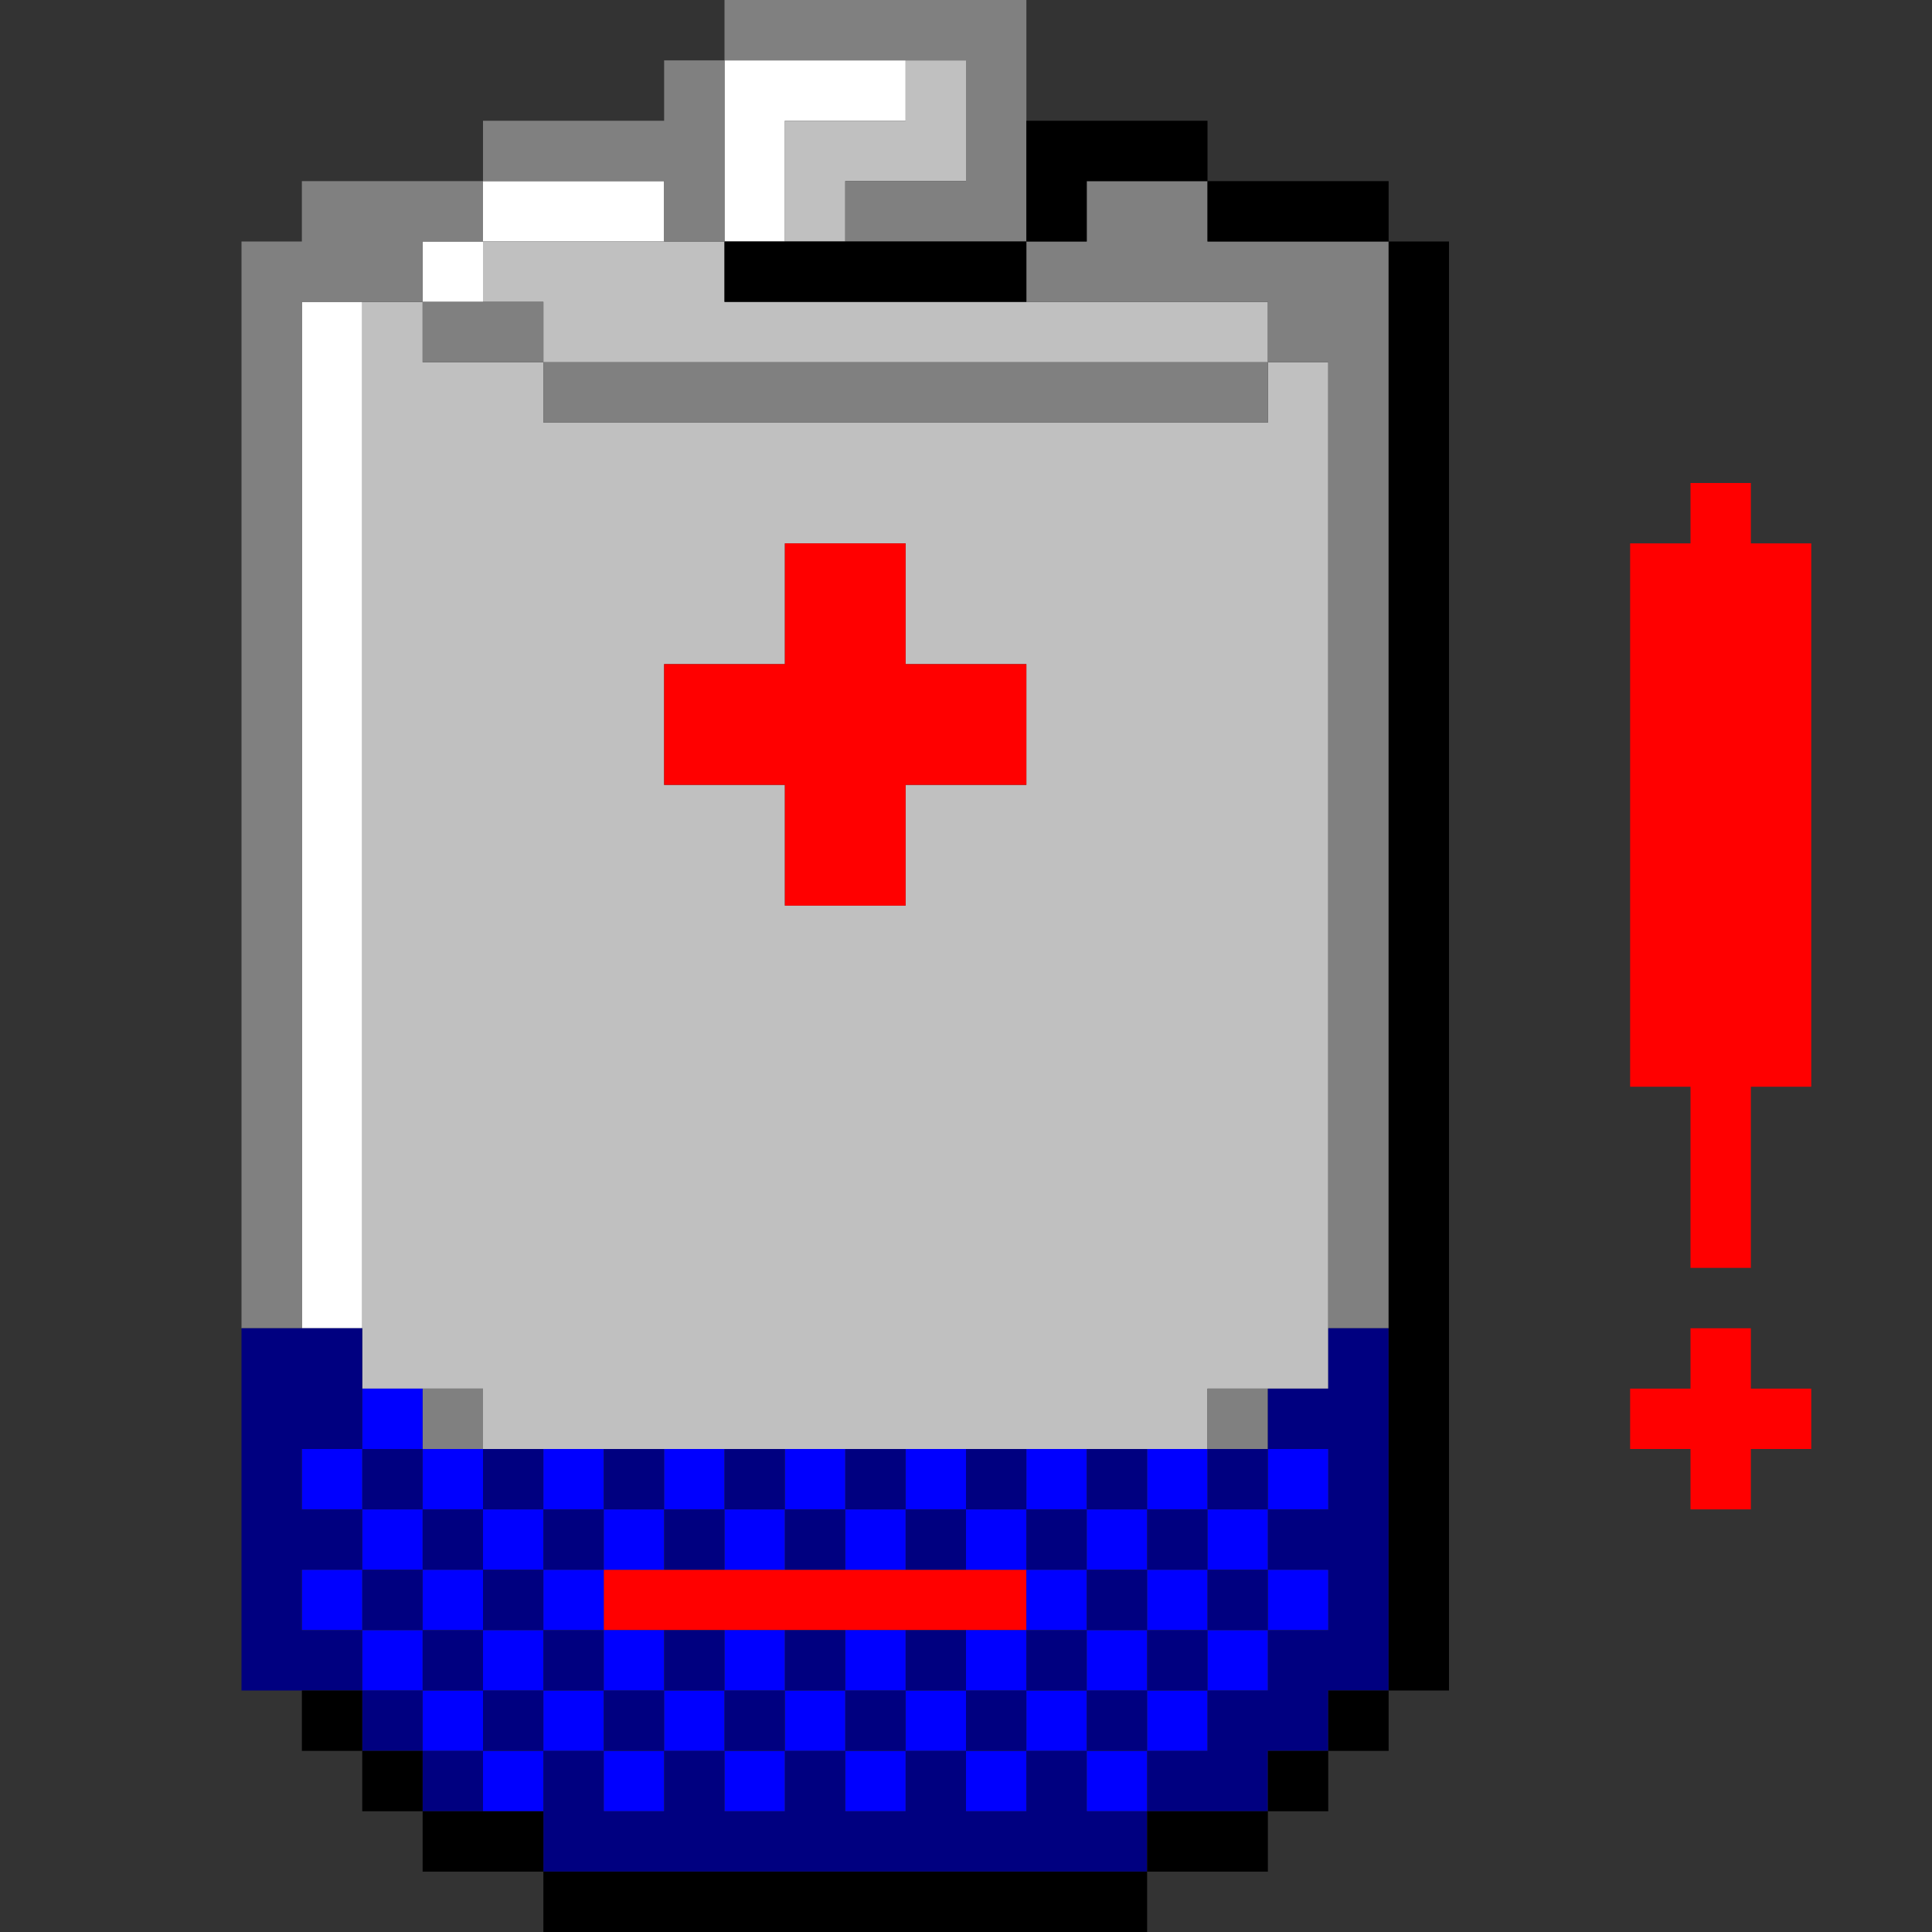
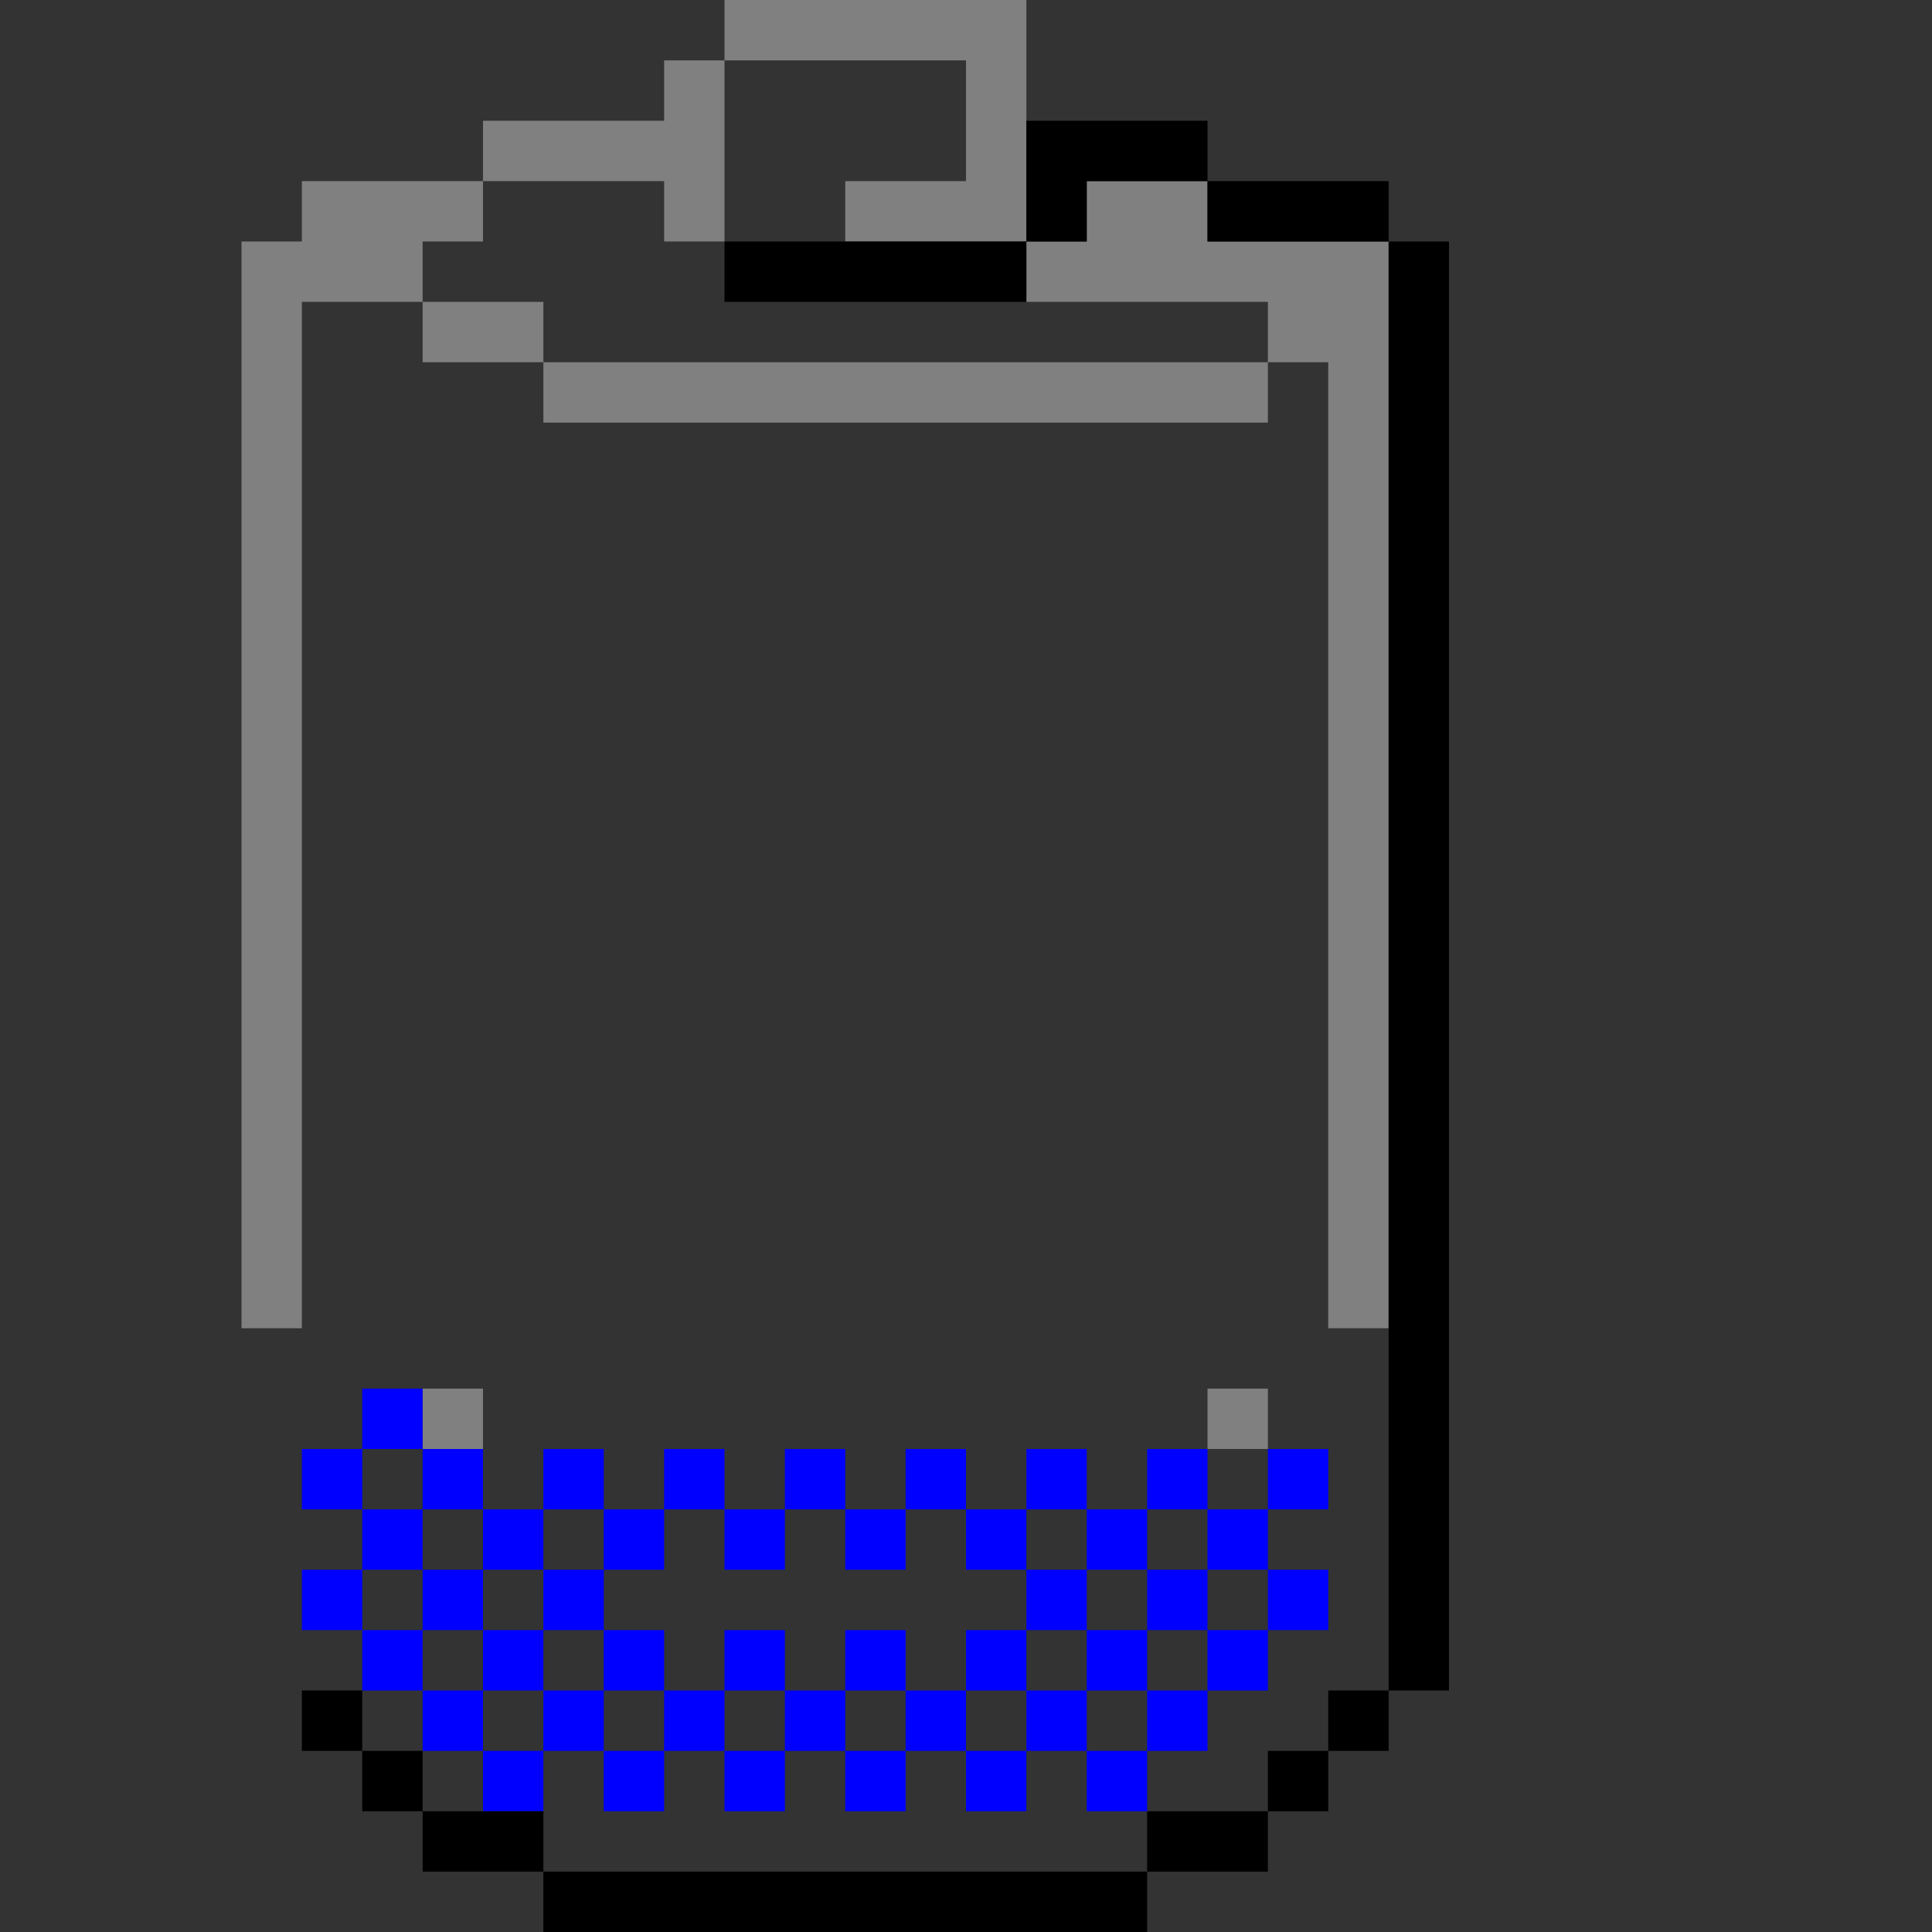
<svg xmlns="http://www.w3.org/2000/svg" xmlns:ns1="http://sodipodi.sourceforge.net/DTD/sodipodi-0.dtd" xmlns:ns2="http://www.inkscape.org/namespaces/inkscape" id="svg1234" width="96px" version="1.1" height="96px" ns1:docname="chicago95_tmp_file.svg" ns2:version="0.92.4 (5da689c313, 2019-01-14)">
  <rect width="100%" height="100%" fill="#333333" stroke="none" />
  <ns1:namedview pagecolor="#ffffff" bordercolor="#666666" borderopacity="1" objecttolerance="10" gridtolerance="10" guidetolerance="10" ns2:pageopacity="0" ns2:pageshadow="2" ns2:window-width="640" ns2:window-height="480" id="namedview620" showgrid="false" ns2:zoom="2.4583333" ns2:cx="47.999994" ns2:cy="47.999994" ns2:window-x="0" ns2:window-y="0" ns2:window-maximized="0" ns2:current-layer="svg1234" />
  <defs id="defs2" />
-   <path style="fill:#ffffff" d="M 36 3 L 36 6 L 36 9 L 36 12 L 39 12 L 39 9 L 39 6 L 42 6 L 45 6 L 45 3 L 42 3 L 39 3 L 36 3 z M 24 9 L 24 12 L 27 12 L 30 12 L 33 12 L 33 9 L 30 9 L 27 9 L 24 9 z M 24 12 L 21 12 L 21 15 L 24 15 L 24 12 z M 15 15 L 15 18 L 15 21 L 15 24 L 15 27 L 15 30 L 15 33 L 15 36 L 15 39 L 15 42 L 15 45 L 15 48 L 15 51 L 15 54 L 15 57 L 15 60 L 15 63 L 15 66 L 18 66 L 18 63 L 18 60 L 18 57 L 18 54 L 18 51 L 18 48 L 18 45 L 18 42 L 18 39 L 18 36 L 18 33 L 18 30 L 18 27 L 18 24 L 18 21 L 18 18 L 18 15 L 15 15 z " id="rect830" />
-   <path style="fill:#c0c0c0" d="M 45 3 L 45 6 L 42 6 L 39 6 L 39 9 L 39 12 L 42 12 L 42 9 L 45 9 L 48 9 L 48 6 L 48 3 L 45 3 z M 24 12 L 24 15 L 27 15 L 27 18 L 30 18 L 33 18 L 36 18 L 39 18 L 42 18 L 45 18 L 48 18 L 51 18 L 54 18 L 57 18 L 60 18 L 63 18 L 63 15 L 60 15 L 57 15 L 54 15 L 51 15 L 48 15 L 45 15 L 42 15 L 39 15 L 36 15 L 36 12 L 33 12 L 30 12 L 27 12 L 24 12 z M 63 18 L 63 21 L 60 21 L 57 21 L 54 21 L 51 21 L 48 21 L 45 21 L 42 21 L 39 21 L 36 21 L 33 21 L 30 21 L 27 21 L 27 18 L 24 18 L 21 18 L 21 15 L 18 15 L 18 18 L 18 21 L 18 24 L 18 27 L 18 30 L 18 33 L 18 36 L 18 39 L 18 42 L 18 45 L 18 48 L 18 51 L 18 54 L 18 57 L 18 60 L 18 63 L 18 66 L 18 69 L 21 69 L 24 69 L 24 72 L 27 72 L 30 72 L 33 72 L 36 72 L 39 72 L 42 72 L 45 72 L 48 72 L 51 72 L 54 72 L 57 72 L 60 72 L 60 69 L 63 69 L 66 69 L 66 66 L 66 63 L 66 60 L 66 57 L 66 54 L 66 51 L 66 48 L 66 45 L 66 42 L 66 39 L 66 36 L 66 33 L 66 30 L 66 27 L 66 24 L 66 21 L 66 18 L 63 18 z M 39 27 L 42 27 L 45 27 L 45 30 L 45 33 L 48 33 L 51 33 L 51 36 L 51 39 L 48 39 L 45 39 L 45 42 L 45 45 L 42 45 L 39 45 L 39 42 L 39 39 L 36 39 L 33 39 L 33 36 L 33 33 L 36 33 L 39 33 L 39 30 L 39 27 z " id="rect940" />
  <path style="fill:#808080" d="M 36 0 L 36 3 L 39 3 L 42 3 L 45 3 L 48 3 L 48 6 L 48 9 L 45 9 L 42 9 L 42 12 L 45 12 L 48 12 L 51 12 L 51 9 L 51 6 L 51 3 L 51 0 L 48 0 L 45 0 L 42 0 L 39 0 L 36 0 z M 51 12 L 51 15 L 54 15 L 57 15 L 60 15 L 63 15 L 63 18 L 66 18 L 66 21 L 66 24 L 66 27 L 66 30 L 66 33 L 66 36 L 66 39 L 66 42 L 66 45 L 66 48 L 66 51 L 66 54 L 66 57 L 66 60 L 66 63 L 66 66 L 69 66 L 69 63 L 69 60 L 69 57 L 69 54 L 69 51 L 69 48 L 69 45 L 69 42 L 69 39 L 69 36 L 69 33 L 69 30 L 69 27 L 69 24 L 69 21 L 69 18 L 69 15 L 69 12 L 66 12 L 63 12 L 60 12 L 60 9 L 57 9 L 54 9 L 54 12 L 51 12 z M 63 18 L 60 18 L 57 18 L 54 18 L 51 18 L 48 18 L 45 18 L 42 18 L 39 18 L 36 18 L 33 18 L 30 18 L 27 18 L 27 21 L 30 21 L 33 21 L 36 21 L 39 21 L 42 21 L 45 21 L 48 21 L 51 21 L 54 21 L 57 21 L 60 21 L 63 21 L 63 18 z M 27 18 L 27 15 L 24 15 L 21 15 L 21 18 L 24 18 L 27 18 z M 21 15 L 21 12 L 24 12 L 24 9 L 21 9 L 18 9 L 15 9 L 15 12 L 12 12 L 12 15 L 12 18 L 12 21 L 12 24 L 12 27 L 12 30 L 12 33 L 12 36 L 12 39 L 12 42 L 12 45 L 12 48 L 12 51 L 12 54 L 12 57 L 12 60 L 12 63 L 12 66 L 15 66 L 15 63 L 15 60 L 15 57 L 15 54 L 15 51 L 15 48 L 15 45 L 15 42 L 15 39 L 15 36 L 15 33 L 15 30 L 15 27 L 15 24 L 15 21 L 15 18 L 15 15 L 18 15 L 21 15 z M 24 9 L 27 9 L 30 9 L 33 9 L 33 12 L 36 12 L 36 9 L 36 6 L 36 3 L 33 3 L 33 6 L 30 6 L 27 6 L 24 6 L 24 9 z M 21 69 L 21 72 L 24 72 L 24 69 L 21 69 z M 60 69 L 60 72 L 63 72 L 63 69 L 60 69 z " id="rect942" />
-   <path style="fill:#ff0000" d="M 84 24 L 84 27 L 81 27 L 81 30 L 81 33 L 81 36 L 81 39 L 81 42 L 81 45 L 81 48 L 81 51 L 81 54 L 84 54 L 84 57 L 84 60 L 84 63 L 87 63 L 87 60 L 87 57 L 87 54 L 90 54 L 90 51 L 90 48 L 90 45 L 90 42 L 90 39 L 90 36 L 90 33 L 90 30 L 90 27 L 87 27 L 87 24 L 84 24 z M 39 27 L 39 30 L 39 33 L 36 33 L 33 33 L 33 36 L 33 39 L 36 39 L 39 39 L 39 42 L 39 45 L 42 45 L 45 45 L 45 42 L 45 39 L 48 39 L 51 39 L 51 36 L 51 33 L 48 33 L 45 33 L 45 30 L 45 27 L 42 27 L 39 27 z M 84 66 L 84 69 L 81 69 L 81 72 L 84 72 L 84 75 L 87 75 L 87 72 L 90 72 L 90 69 L 87 69 L 87 66 L 84 66 z M 30 78 L 30 81 L 33 81 L 36 81 L 39 81 L 42 81 L 45 81 L 48 81 L 51 81 L 51 78 L 48 78 L 45 78 L 42 78 L 39 78 L 36 78 L 33 78 L 30 78 z " id="rect1062" />
  <path style="fill:#0000ff" d="M 18 69 L 18 72 L 21 72 L 21 69 L 18 69 z M 21 72 L 21 75 L 24 75 L 24 72 L 21 72 z M 24 75 L 24 78 L 27 78 L 27 75 L 24 75 z M 27 75 L 30 75 L 30 72 L 27 72 L 27 75 z M 30 75 L 30 78 L 33 78 L 33 75 L 30 75 z M 33 75 L 36 75 L 36 72 L 33 72 L 33 75 z M 36 75 L 36 78 L 39 78 L 39 75 L 36 75 z M 39 75 L 42 75 L 42 72 L 39 72 L 39 75 z M 42 75 L 42 78 L 45 78 L 45 75 L 42 75 z M 45 75 L 48 75 L 48 72 L 45 72 L 45 75 z M 48 75 L 48 78 L 51 78 L 51 75 L 48 75 z M 51 75 L 54 75 L 54 72 L 51 72 L 51 75 z M 54 75 L 54 78 L 57 78 L 57 75 L 54 75 z M 57 75 L 60 75 L 60 72 L 57 72 L 57 75 z M 60 75 L 60 78 L 63 78 L 63 75 L 60 75 z M 63 75 L 66 75 L 66 72 L 63 72 L 63 75 z M 63 78 L 63 81 L 66 81 L 66 78 L 63 78 z M 63 81 L 60 81 L 60 84 L 63 84 L 63 81 z M 60 84 L 57 84 L 57 87 L 60 87 L 60 84 z M 57 87 L 54 87 L 54 90 L 57 90 L 57 87 z M 54 87 L 54 84 L 51 84 L 51 87 L 54 87 z M 51 87 L 48 87 L 48 90 L 51 90 L 51 87 z M 48 87 L 48 84 L 45 84 L 45 87 L 48 87 z M 45 87 L 42 87 L 42 90 L 45 90 L 45 87 z M 42 87 L 42 84 L 39 84 L 39 87 L 42 87 z M 39 87 L 36 87 L 36 90 L 39 90 L 39 87 z M 36 87 L 36 84 L 33 84 L 33 87 L 36 87 z M 33 87 L 30 87 L 30 90 L 33 90 L 33 87 z M 30 87 L 30 84 L 27 84 L 27 87 L 30 87 z M 27 87 L 24 87 L 24 90 L 27 90 L 27 87 z M 24 87 L 24 84 L 21 84 L 21 87 L 24 87 z M 21 84 L 21 81 L 18 81 L 18 84 L 21 84 z M 18 81 L 18 78 L 15 78 L 15 81 L 18 81 z M 18 78 L 21 78 L 21 75 L 18 75 L 18 78 z M 18 75 L 18 72 L 15 72 L 15 75 L 18 75 z M 21 78 L 21 81 L 24 81 L 24 78 L 21 78 z M 24 81 L 24 84 L 27 84 L 27 81 L 24 81 z M 27 81 L 30 81 L 30 78 L 27 78 L 27 81 z M 30 81 L 30 84 L 33 84 L 33 81 L 30 81 z M 36 84 L 39 84 L 39 81 L 36 81 L 36 84 z M 42 84 L 45 84 L 45 81 L 42 81 L 42 84 z M 48 84 L 51 84 L 51 81 L 48 81 L 48 84 z M 51 81 L 54 81 L 54 78 L 51 78 L 51 81 z M 54 81 L 54 84 L 57 84 L 57 81 L 54 81 z M 57 81 L 60 81 L 60 78 L 57 78 L 57 81 z " id="rect1178" />
-   <path style="fill:#000080" d="M 12 66 L 12 69 L 12 72 L 12 75 L 12 78 L 12 81 L 12 84 L 15 84 L 18 84 L 18 81 L 15 81 L 15 78 L 18 78 L 18 75 L 15 75 L 15 72 L 18 72 L 18 69 L 18 66 L 15 66 L 12 66 z M 18 72 L 18 75 L 21 75 L 21 72 L 18 72 z M 21 75 L 21 78 L 24 78 L 24 75 L 21 75 z M 24 75 L 27 75 L 27 72 L 24 72 L 24 75 z M 27 75 L 27 78 L 30 78 L 30 75 L 27 75 z M 30 75 L 33 75 L 33 72 L 30 72 L 30 75 z M 33 75 L 33 78 L 36 78 L 36 75 L 33 75 z M 36 75 L 39 75 L 39 72 L 36 72 L 36 75 z M 39 75 L 39 78 L 42 78 L 42 75 L 39 75 z M 42 75 L 45 75 L 45 72 L 42 72 L 42 75 z M 45 75 L 45 78 L 48 78 L 48 75 L 45 75 z M 48 75 L 51 75 L 51 72 L 48 72 L 48 75 z M 51 75 L 51 78 L 54 78 L 54 75 L 51 75 z M 54 75 L 57 75 L 57 72 L 54 72 L 54 75 z M 57 75 L 57 78 L 60 78 L 60 75 L 57 75 z M 60 75 L 63 75 L 63 72 L 60 72 L 60 75 z M 63 72 L 66 72 L 66 75 L 63 75 L 63 78 L 66 78 L 66 81 L 63 81 L 63 84 L 60 84 L 60 87 L 57 87 L 57 90 L 60 90 L 63 90 L 63 87 L 66 87 L 66 84 L 69 84 L 69 81 L 69 78 L 69 75 L 69 72 L 69 69 L 69 66 L 66 66 L 66 69 L 63 69 L 63 72 z M 57 90 L 54 90 L 54 87 L 51 87 L 51 90 L 48 90 L 48 87 L 45 87 L 45 90 L 42 90 L 42 87 L 39 87 L 39 90 L 36 90 L 36 87 L 33 87 L 33 90 L 30 90 L 30 87 L 27 87 L 27 90 L 27 93 L 30 93 L 33 93 L 36 93 L 39 93 L 42 93 L 45 93 L 48 93 L 51 93 L 54 93 L 57 93 L 57 90 z M 27 87 L 27 84 L 24 84 L 24 87 L 27 87 z M 24 87 L 21 87 L 21 90 L 24 90 L 24 87 z M 21 87 L 21 84 L 18 84 L 18 87 L 21 87 z M 21 84 L 24 84 L 24 81 L 21 81 L 21 84 z M 21 81 L 21 78 L 18 78 L 18 81 L 21 81 z M 24 81 L 27 81 L 27 78 L 24 78 L 24 81 z M 27 81 L 27 84 L 30 84 L 30 81 L 27 81 z M 30 84 L 30 87 L 33 87 L 33 84 L 30 84 z M 33 84 L 36 84 L 36 81 L 33 81 L 33 84 z M 36 84 L 36 87 L 39 87 L 39 84 L 36 84 z M 39 84 L 42 84 L 42 81 L 39 81 L 39 84 z M 42 84 L 42 87 L 45 87 L 45 84 L 42 84 z M 45 84 L 48 84 L 48 81 L 45 81 L 45 84 z M 48 84 L 48 87 L 51 87 L 51 84 L 48 84 z M 51 84 L 54 84 L 54 81 L 51 81 L 51 84 z M 54 81 L 57 81 L 57 78 L 54 78 L 54 81 z M 57 81 L 57 84 L 60 84 L 60 81 L 57 81 z M 60 81 L 63 81 L 63 78 L 60 78 L 60 81 z M 57 84 L 54 84 L 54 87 L 57 87 L 57 84 z " id="rect1208" />
-   <path style="fill:#000000" d="M 51 6 L 51 9 L 51 12 L 54 12 L 54 9 L 57 9 L 60 9 L 60 6 L 57 6 L 54 6 L 51 6 z M 60 9 L 60 12 L 63 12 L 66 12 L 69 12 L 69 9 L 66 9 L 63 9 L 60 9 z M 69 12 L 69 15 L 69 18 L 69 21 L 69 24 L 69 27 L 69 30 L 69 33 L 69 36 L 69 39 L 69 42 L 69 45 L 69 48 L 69 51 L 69 54 L 69 57 L 69 60 L 69 63 L 69 66 L 69 69 L 69 72 L 69 75 L 69 78 L 69 81 L 69 84 L 72 84 L 72 81 L 72 78 L 72 75 L 72 72 L 72 69 L 72 66 L 72 63 L 72 60 L 72 57 L 72 54 L 72 51 L 72 48 L 72 45 L 72 42 L 72 39 L 72 36 L 72 33 L 72 30 L 72 27 L 72 24 L 72 21 L 72 18 L 72 15 L 72 12 L 69 12 z M 69 84 L 66 84 L 66 87 L 69 87 L 69 84 z M 66 87 L 63 87 L 63 90 L 66 90 L 66 87 z M 63 90 L 60 90 L 57 90 L 57 93 L 60 93 L 63 93 L 63 90 z M 57 93 L 54 93 L 51 93 L 48 93 L 45 93 L 42 93 L 39 93 L 36 93 L 33 93 L 30 93 L 27 93 L 27 96 L 30 96 L 33 96 L 36 96 L 39 96 L 42 96 L 45 96 L 48 96 L 51 96 L 54 96 L 57 96 L 57 93 z M 27 93 L 27 90 L 24 90 L 21 90 L 21 93 L 24 93 L 27 93 z M 21 90 L 21 87 L 18 87 L 18 90 L 21 90 z M 18 87 L 18 84 L 15 84 L 15 87 L 18 87 z M 51 12 L 48 12 L 45 12 L 42 12 L 39 12 L 36 12 L 36 15 L 39 15 L 42 15 L 45 15 L 48 15 L 51 15 L 51 12 z " id="rect1232" />
+   <path style="fill:#000000" d="M 51 6 L 51 9 L 51 12 L 54 12 L 54 9 L 57 9 L 60 9 L 60 6 L 57 6 L 54 6 L 51 6 z M 60 9 L 60 12 L 63 12 L 66 12 L 69 12 L 69 9 L 66 9 L 63 9 L 60 9 z M 69 12 L 69 15 L 69 18 L 69 21 L 69 24 L 69 27 L 69 30 L 69 33 L 69 36 L 69 39 L 69 42 L 69 45 L 69 48 L 69 51 L 69 54 L 69 57 L 69 60 L 69 63 L 69 66 L 69 69 L 69 72 L 69 75 L 69 78 L 69 81 L 69 84 L 72 84 L 72 81 L 72 78 L 72 75 L 72 72 L 72 69 L 72 66 L 72 63 L 72 60 L 72 57 L 72 54 L 72 51 L 72 48 L 72 45 L 72 39 L 72 36 L 72 33 L 72 30 L 72 27 L 72 24 L 72 21 L 72 18 L 72 15 L 72 12 L 69 12 z M 69 84 L 66 84 L 66 87 L 69 87 L 69 84 z M 66 87 L 63 87 L 63 90 L 66 90 L 66 87 z M 63 90 L 60 90 L 57 90 L 57 93 L 60 93 L 63 93 L 63 90 z M 57 93 L 54 93 L 51 93 L 48 93 L 45 93 L 42 93 L 39 93 L 36 93 L 33 93 L 30 93 L 27 93 L 27 96 L 30 96 L 33 96 L 36 96 L 39 96 L 42 96 L 45 96 L 48 96 L 51 96 L 54 96 L 57 96 L 57 93 z M 27 93 L 27 90 L 24 90 L 21 90 L 21 93 L 24 93 L 27 93 z M 21 90 L 21 87 L 18 87 L 18 90 L 21 90 z M 18 87 L 18 84 L 15 84 L 15 87 L 18 87 z M 51 12 L 48 12 L 45 12 L 42 12 L 39 12 L 36 12 L 36 15 L 39 15 L 42 15 L 45 15 L 48 15 L 51 15 L 51 12 z " id="rect1232" />
</svg>